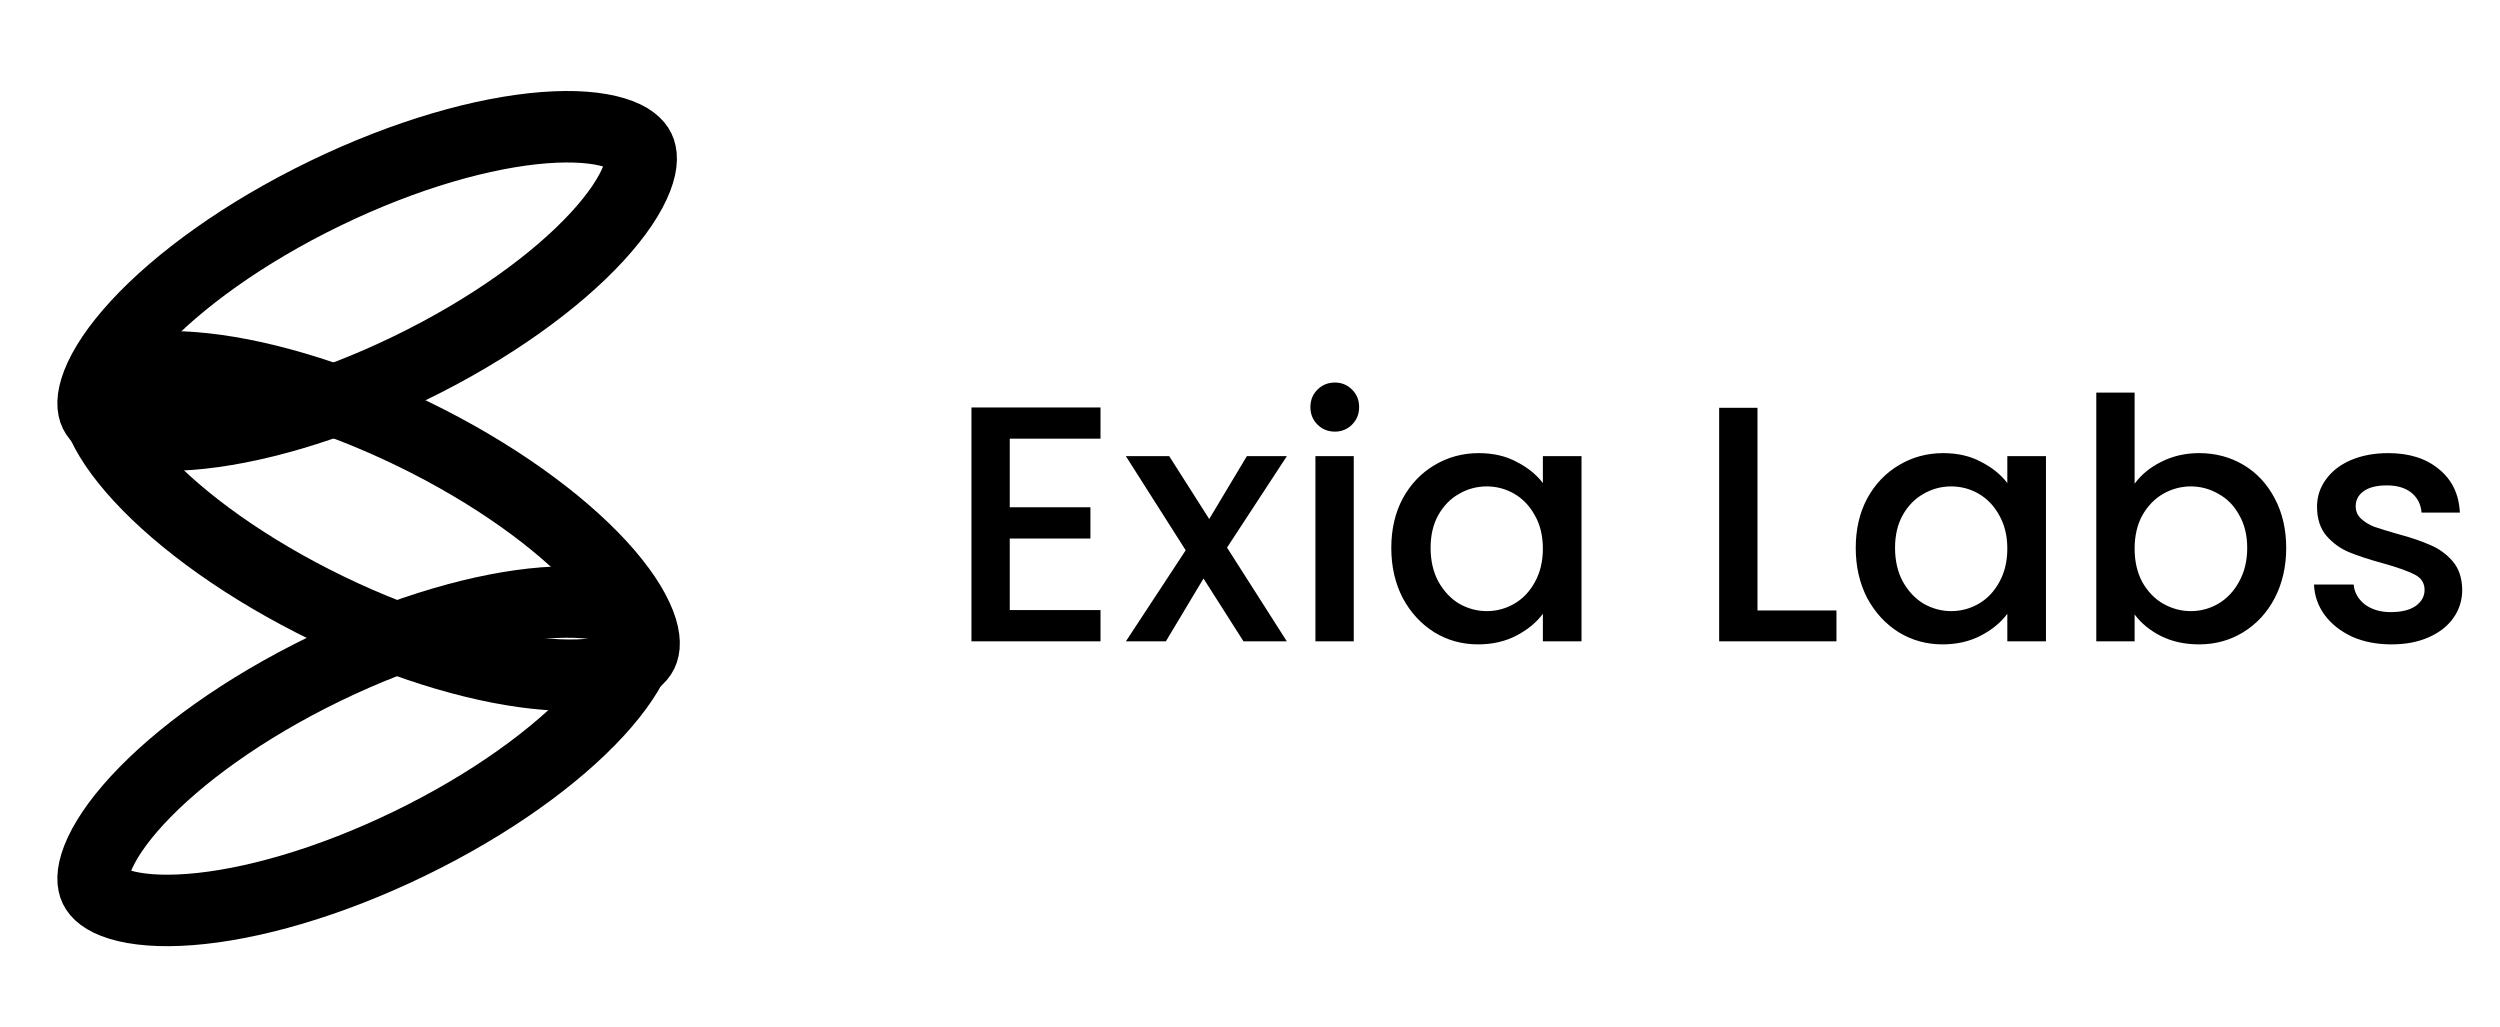
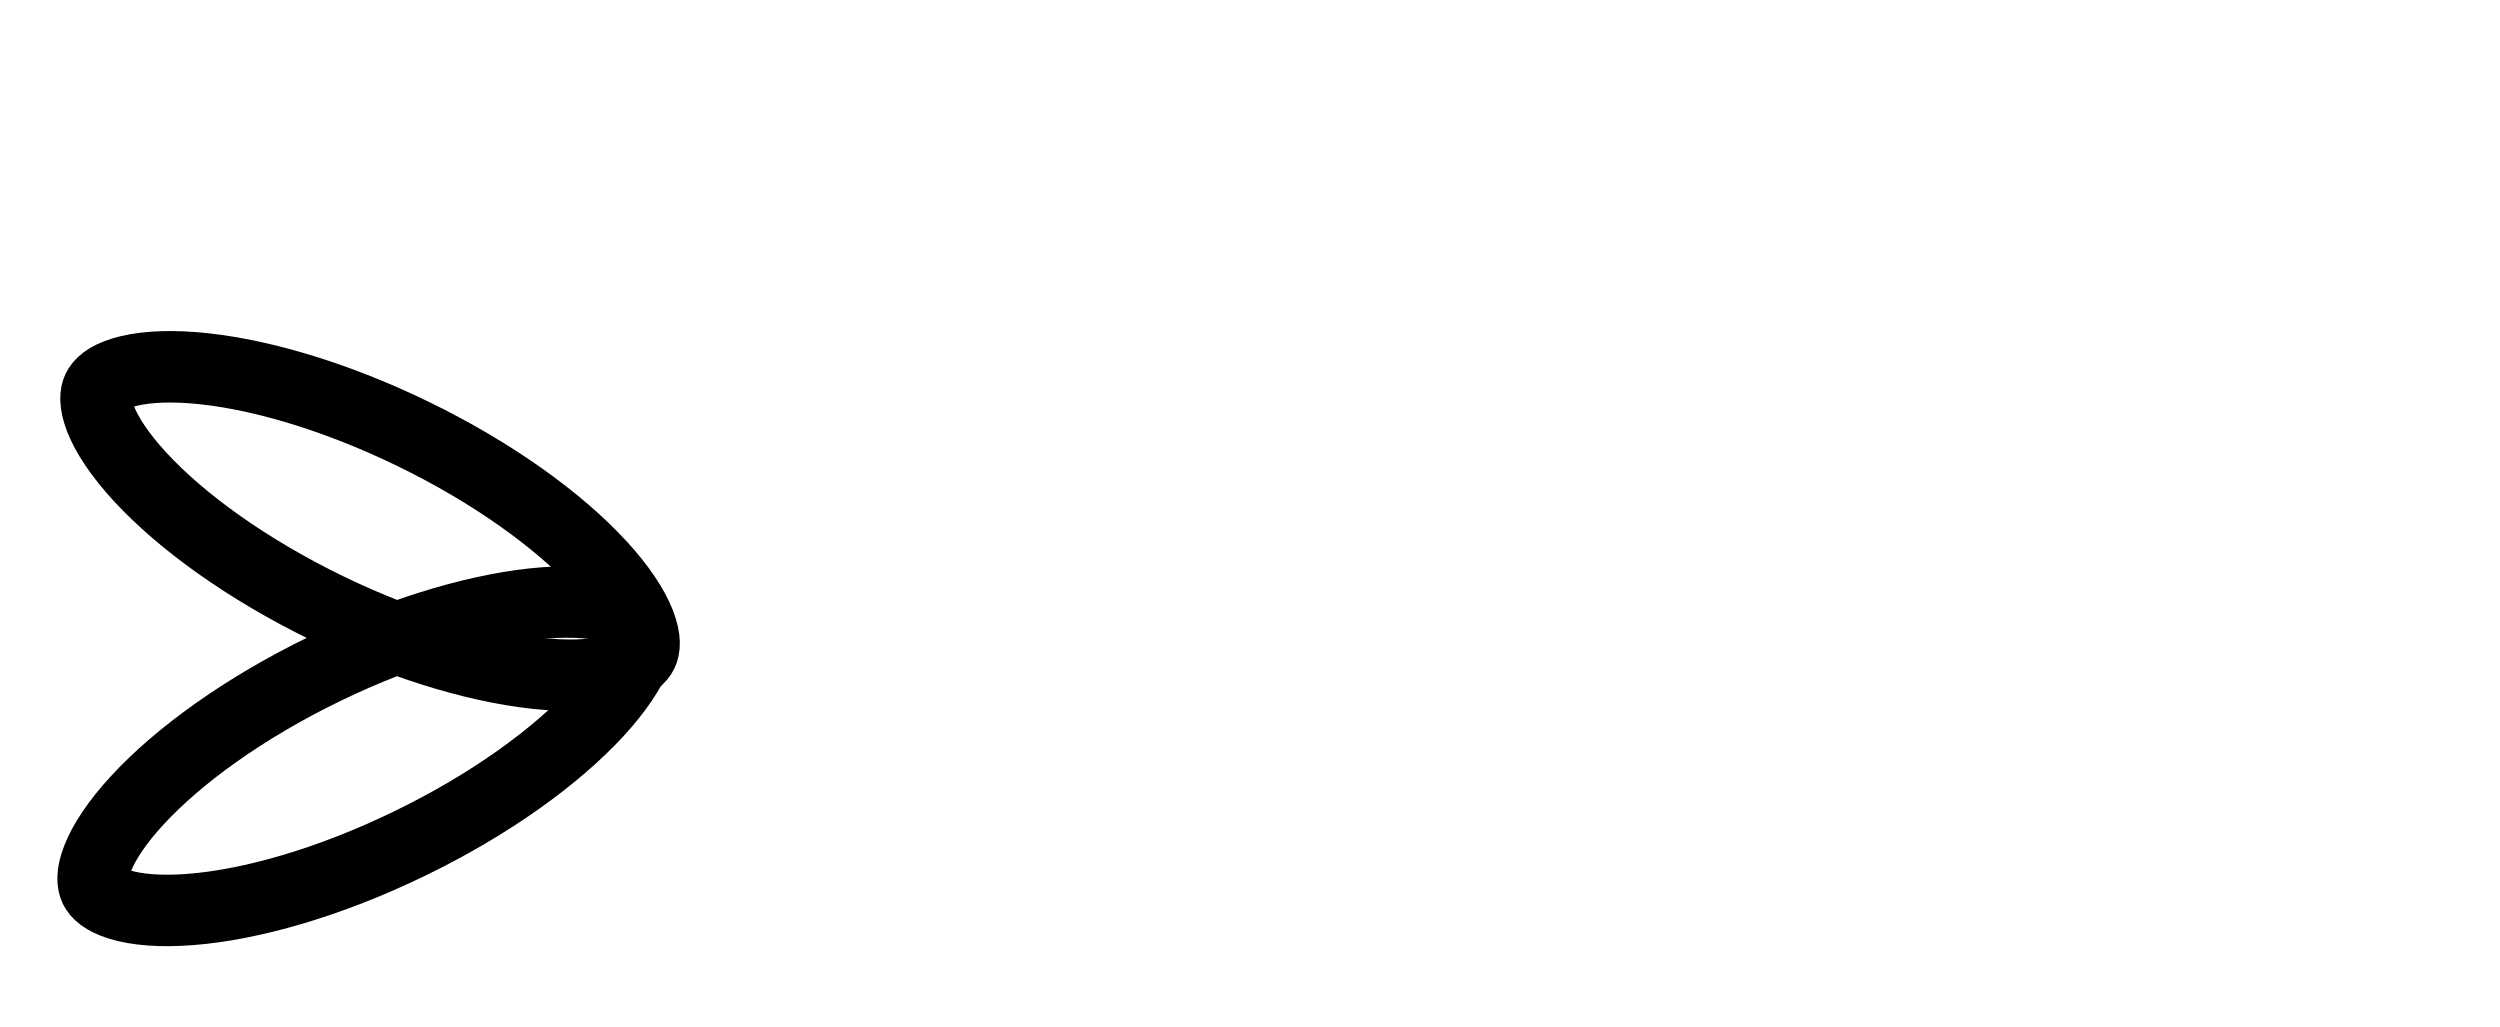
<svg xmlns="http://www.w3.org/2000/svg" width="112" height="46" viewBox="0 0 112 46" fill="none">
  <path d="M14.548 29.964C18.179 28.203 21.682 27.221 24.373 27.012C25.724 26.907 26.785 27.004 27.529 27.232C28.269 27.458 28.539 27.759 28.638 27.964C28.738 28.17 28.807 28.568 28.527 29.29C28.245 30.014 27.665 30.908 26.747 31.904C24.917 33.889 21.977 36.032 18.347 37.793C14.716 39.555 11.214 40.538 8.522 40.746C7.172 40.851 6.111 40.753 5.368 40.526C4.627 40.299 4.357 39.999 4.257 39.794C4.157 39.588 4.089 39.19 4.369 38.468C4.651 37.743 5.231 36.85 6.149 35.854C7.978 33.869 10.918 31.725 14.548 29.964Z" stroke="black" stroke-width="3.202" />
  <path d="M18.478 19.426C14.847 17.665 11.344 16.683 8.653 16.474C7.302 16.369 6.241 16.467 5.497 16.694C4.757 16.921 4.487 17.221 4.387 17.427C4.288 17.632 4.219 18.03 4.499 18.752C4.78 19.477 5.361 20.37 6.279 21.366C8.109 23.351 11.049 25.494 14.679 27.256C18.309 29.017 21.812 30 24.503 30.208C25.854 30.313 26.915 30.215 27.658 29.988C28.399 29.762 28.669 29.462 28.769 29.256C28.869 29.05 28.937 28.652 28.657 27.93C28.375 27.206 27.795 26.312 26.877 25.316C25.047 23.331 22.108 21.188 18.478 19.426Z" stroke="black" stroke-width="3.202" />
-   <path d="M14.548 8.672C18.179 6.91 21.682 5.929 24.373 5.72C25.724 5.615 26.785 5.712 27.529 5.94C28.269 6.166 28.539 6.467 28.638 6.672C28.738 6.878 28.807 7.276 28.527 7.997C28.245 8.722 27.665 9.616 26.747 10.612C24.917 12.597 21.977 14.74 18.347 16.501C14.716 18.263 11.214 19.245 8.522 19.454C7.172 19.559 6.111 19.461 5.368 19.234C4.627 19.007 4.357 18.707 4.257 18.502C4.157 18.296 4.089 17.898 4.369 17.176C4.651 16.451 5.231 15.558 6.149 14.562C7.978 12.577 10.918 10.433 14.548 8.672Z" stroke="black" stroke-width="3.202" />
-   <path d="M45.237 19.653V22.725H48.851V24.125H45.237V27.332H49.303V28.733H43.521V18.253H49.303V19.653H45.237ZM54.971 24.532L57.651 28.733H55.709L53.917 25.917L52.23 28.733H50.439L53.119 24.652L50.439 20.436H52.381L54.173 23.252L55.859 20.436H57.651L54.971 24.532ZM59.805 19.337C59.494 19.337 59.233 19.231 59.022 19.021C58.811 18.81 58.706 18.549 58.706 18.238C58.706 17.926 58.811 17.665 59.022 17.455C59.233 17.244 59.494 17.138 59.805 17.138C60.106 17.138 60.362 17.244 60.573 17.455C60.784 17.665 60.889 17.926 60.889 18.238C60.889 18.549 60.784 18.81 60.573 19.021C60.362 19.231 60.106 19.337 59.805 19.337ZM60.648 20.436V28.733H58.931V20.436H60.648ZM62.33 24.547C62.33 23.714 62.5 22.976 62.842 22.333C63.193 21.691 63.665 21.194 64.257 20.843C64.859 20.481 65.522 20.3 66.245 20.3C66.897 20.3 67.464 20.431 67.946 20.692C68.438 20.943 68.829 21.259 69.121 21.641V20.436H70.852V28.733H69.121V27.498C68.829 27.89 68.433 28.216 67.931 28.477C67.429 28.738 66.857 28.868 66.214 28.868C65.502 28.868 64.849 28.688 64.257 28.326C63.665 27.955 63.193 27.443 62.842 26.79C62.5 26.128 62.33 25.38 62.33 24.547ZM69.121 24.577C69.121 24.005 69 23.508 68.759 23.086C68.528 22.665 68.222 22.343 67.841 22.122C67.459 21.902 67.048 21.791 66.606 21.791C66.164 21.791 65.753 21.902 65.371 22.122C64.99 22.333 64.679 22.649 64.438 23.071C64.207 23.483 64.091 23.975 64.091 24.547C64.091 25.119 64.207 25.621 64.438 26.052C64.679 26.484 64.99 26.815 65.371 27.046C65.763 27.267 66.174 27.378 66.606 27.378C67.048 27.378 67.459 27.267 67.841 27.046C68.222 26.826 68.528 26.504 68.759 26.083C69 25.651 69.121 25.149 69.121 24.577ZM78.735 27.348H82.273V28.733H77.018V18.268H78.735V27.348ZM83.137 24.547C83.137 23.714 83.307 22.976 83.649 22.333C84 21.691 84.472 21.194 85.064 20.843C85.666 20.481 86.329 20.3 87.052 20.3C87.704 20.3 88.271 20.431 88.753 20.692C89.245 20.943 89.637 21.259 89.928 21.641V20.436H91.659V28.733H89.928V27.498C89.637 27.89 89.24 28.216 88.738 28.477C88.236 28.738 87.664 28.868 87.022 28.868C86.309 28.868 85.656 28.688 85.064 28.326C84.472 27.955 84 27.443 83.649 26.79C83.307 26.128 83.137 25.38 83.137 24.547ZM89.928 24.577C89.928 24.005 89.807 23.508 89.566 23.086C89.335 22.665 89.029 22.343 88.648 22.122C88.266 21.902 87.855 21.791 87.413 21.791C86.971 21.791 86.56 21.902 86.178 22.122C85.797 22.333 85.486 22.649 85.245 23.071C85.014 23.483 84.898 23.975 84.898 24.547C84.898 25.119 85.014 25.621 85.245 26.052C85.486 26.484 85.797 26.815 86.178 27.046C86.57 27.267 86.981 27.378 87.413 27.378C87.855 27.378 88.266 27.267 88.648 27.046C89.029 26.826 89.335 26.504 89.566 26.083C89.807 25.651 89.928 25.149 89.928 24.577ZM95.631 21.671C95.922 21.269 96.318 20.943 96.82 20.692C97.332 20.431 97.899 20.3 98.522 20.3C99.254 20.3 99.917 20.476 100.509 20.828C101.102 21.179 101.568 21.681 101.91 22.333C102.251 22.976 102.422 23.714 102.422 24.547C102.422 25.38 102.251 26.128 101.91 26.79C101.568 27.443 101.097 27.955 100.494 28.326C99.902 28.688 99.244 28.868 98.522 28.868C97.879 28.868 97.307 28.743 96.805 28.492C96.313 28.241 95.922 27.92 95.631 27.528V28.733H93.914V17.59H95.631V21.671ZM100.675 24.547C100.675 23.975 100.554 23.483 100.314 23.071C100.083 22.649 99.771 22.333 99.38 22.122C98.999 21.902 98.587 21.791 98.145 21.791C97.714 21.791 97.302 21.902 96.91 22.122C96.529 22.343 96.218 22.665 95.977 23.086C95.746 23.508 95.631 24.005 95.631 24.577C95.631 25.149 95.746 25.651 95.977 26.083C96.218 26.504 96.529 26.826 96.91 27.046C97.302 27.267 97.714 27.378 98.145 27.378C98.587 27.378 98.999 27.267 99.38 27.046C99.771 26.815 100.083 26.484 100.314 26.052C100.554 25.621 100.675 25.119 100.675 24.547ZM107.131 28.868C106.478 28.868 105.891 28.753 105.369 28.522C104.857 28.281 104.45 27.96 104.149 27.558C103.848 27.147 103.687 26.69 103.667 26.188H105.444C105.474 26.539 105.64 26.835 105.941 27.076C106.252 27.307 106.639 27.423 107.101 27.423C107.582 27.423 107.954 27.332 108.215 27.152C108.486 26.961 108.621 26.72 108.621 26.429C108.621 26.118 108.471 25.887 108.17 25.736C107.878 25.586 107.412 25.42 106.769 25.239C106.147 25.069 105.64 24.903 105.248 24.742C104.857 24.582 104.516 24.336 104.225 24.005C103.943 23.673 103.803 23.237 103.803 22.695C103.803 22.253 103.933 21.851 104.194 21.49C104.455 21.119 104.827 20.828 105.309 20.617C105.801 20.406 106.363 20.3 106.995 20.3C107.939 20.3 108.697 20.541 109.269 21.023C109.851 21.495 110.162 22.143 110.202 22.966H108.486C108.456 22.594 108.305 22.298 108.034 22.077C107.763 21.857 107.397 21.746 106.935 21.746C106.483 21.746 106.137 21.831 105.896 22.002C105.655 22.173 105.535 22.398 105.535 22.68C105.535 22.901 105.615 23.086 105.775 23.237C105.936 23.387 106.132 23.508 106.363 23.598C106.594 23.678 106.935 23.784 107.387 23.914C107.989 24.075 108.481 24.241 108.862 24.411C109.254 24.572 109.59 24.813 109.871 25.134C110.152 25.455 110.298 25.882 110.308 26.414C110.308 26.886 110.177 27.307 109.916 27.679C109.655 28.05 109.284 28.341 108.802 28.552C108.33 28.763 107.773 28.868 107.131 28.868Z" fill="black" />
</svg>